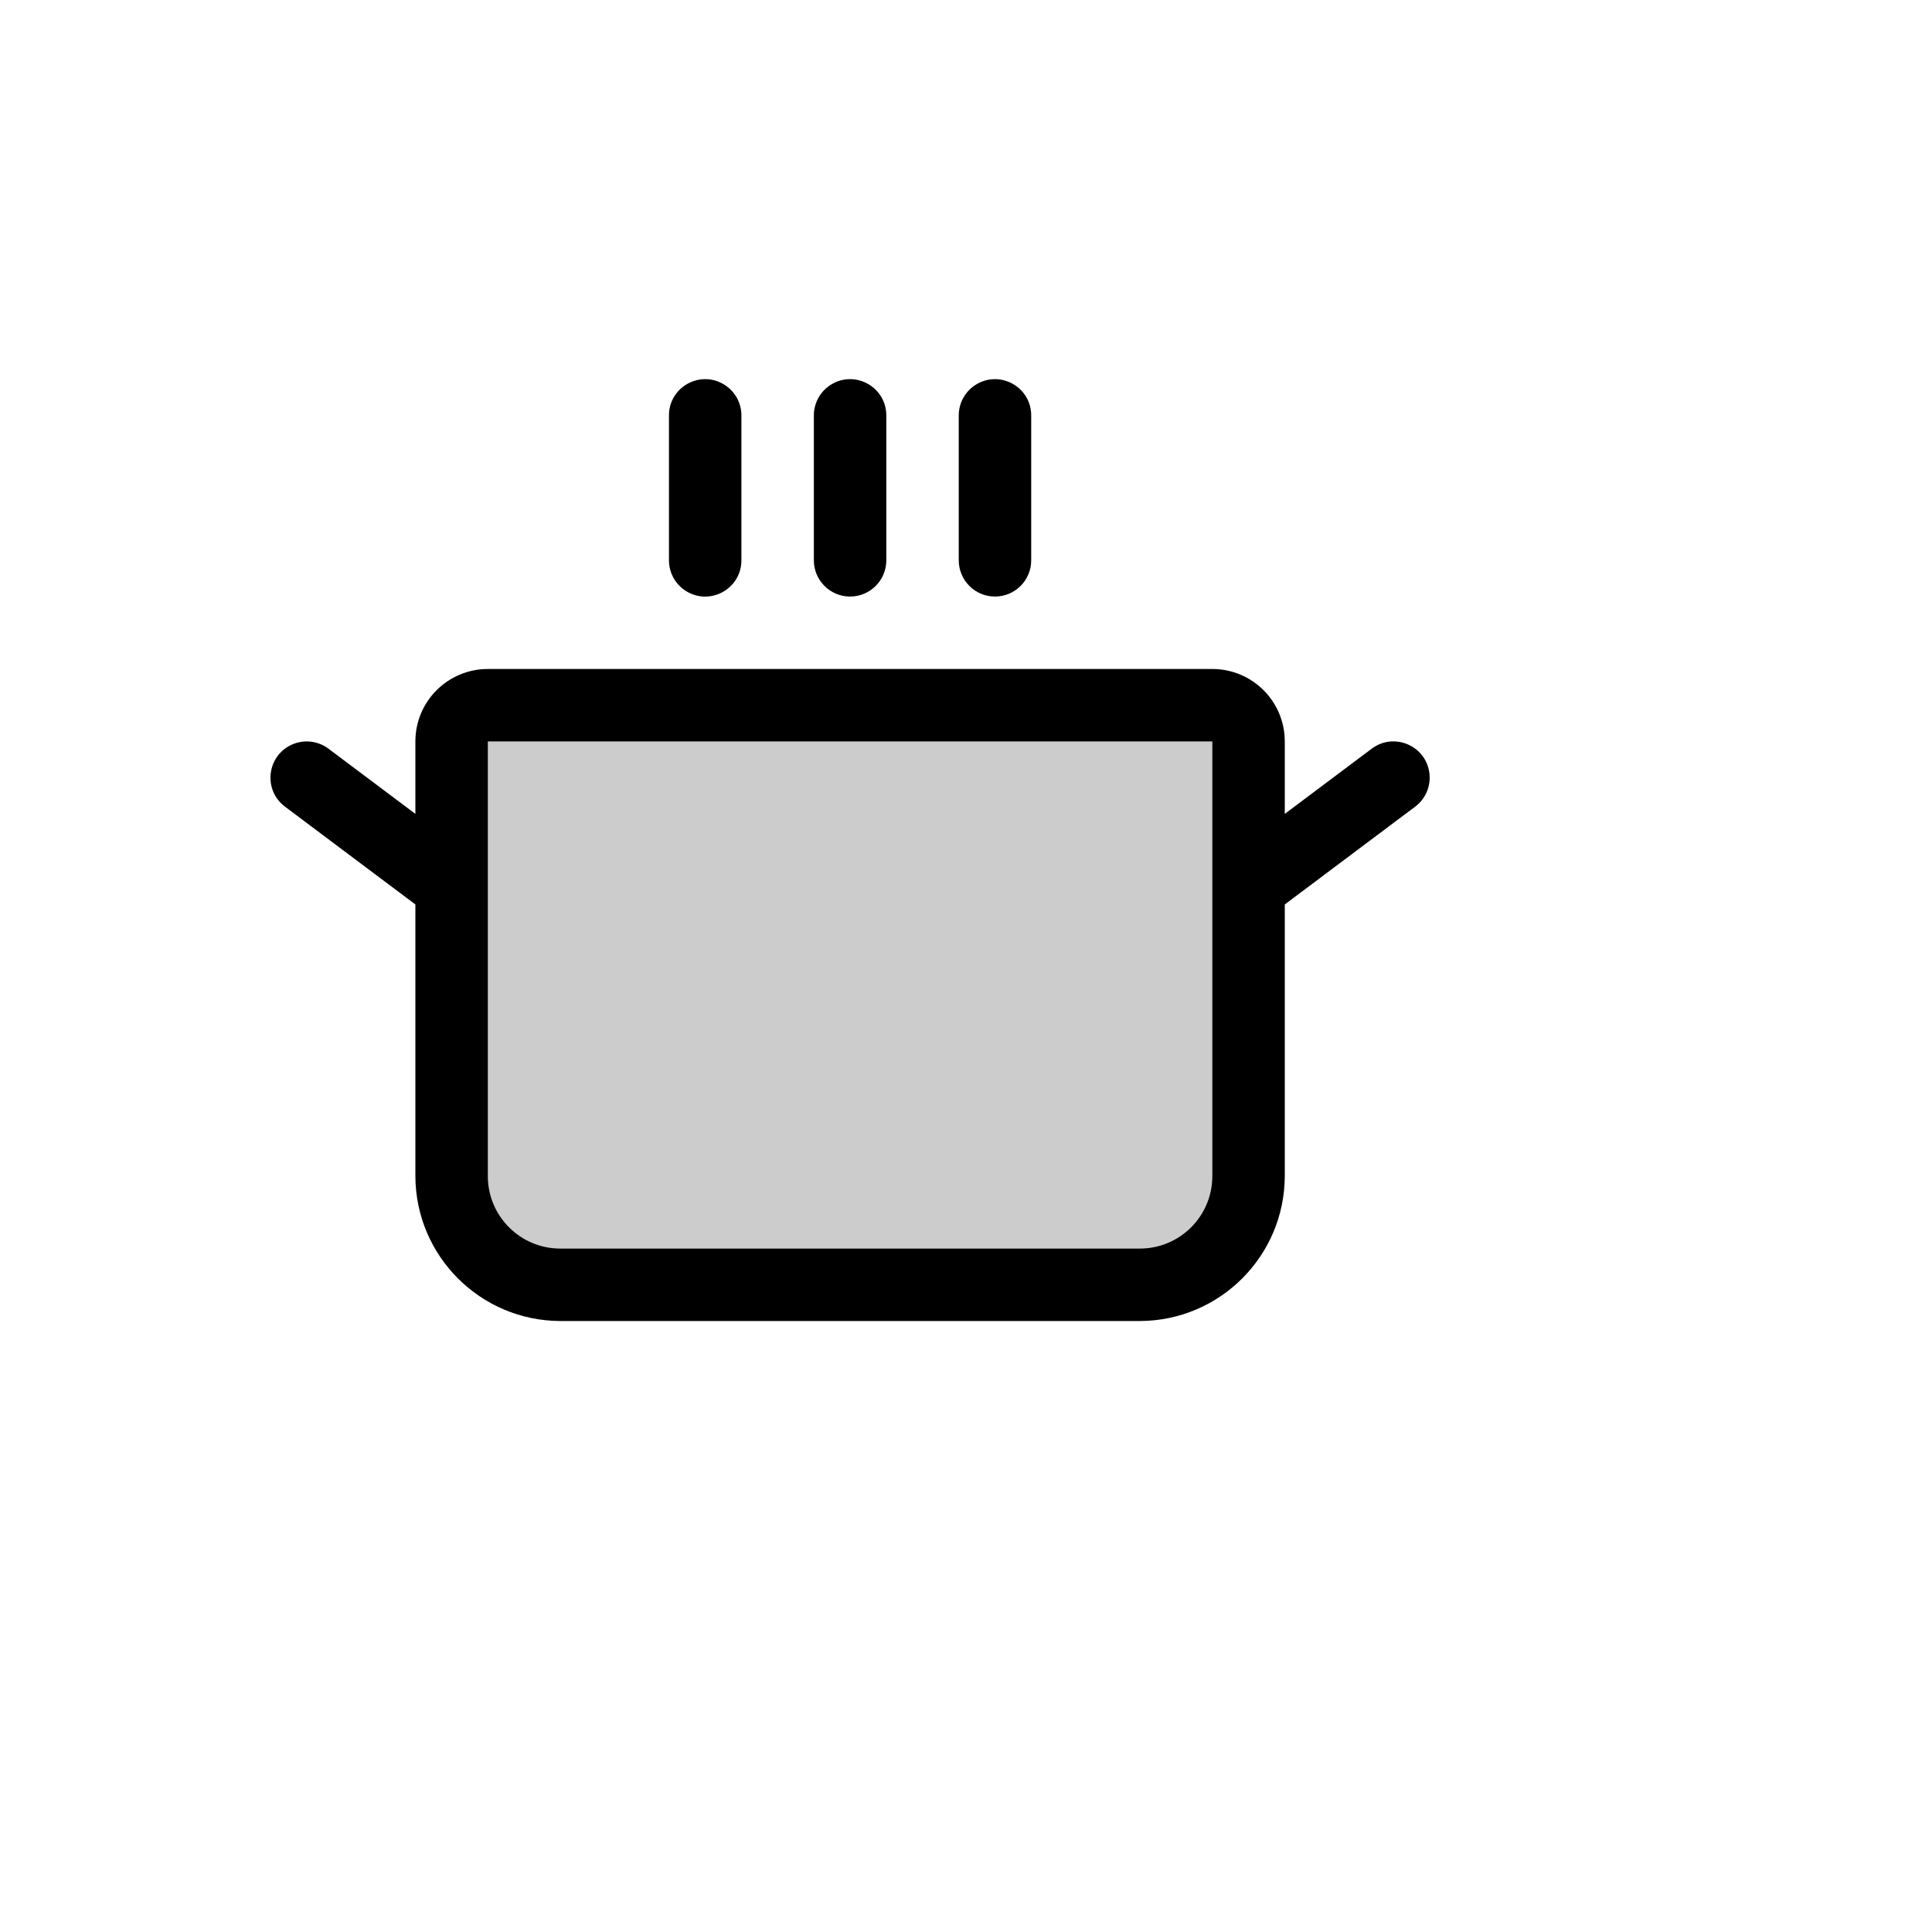
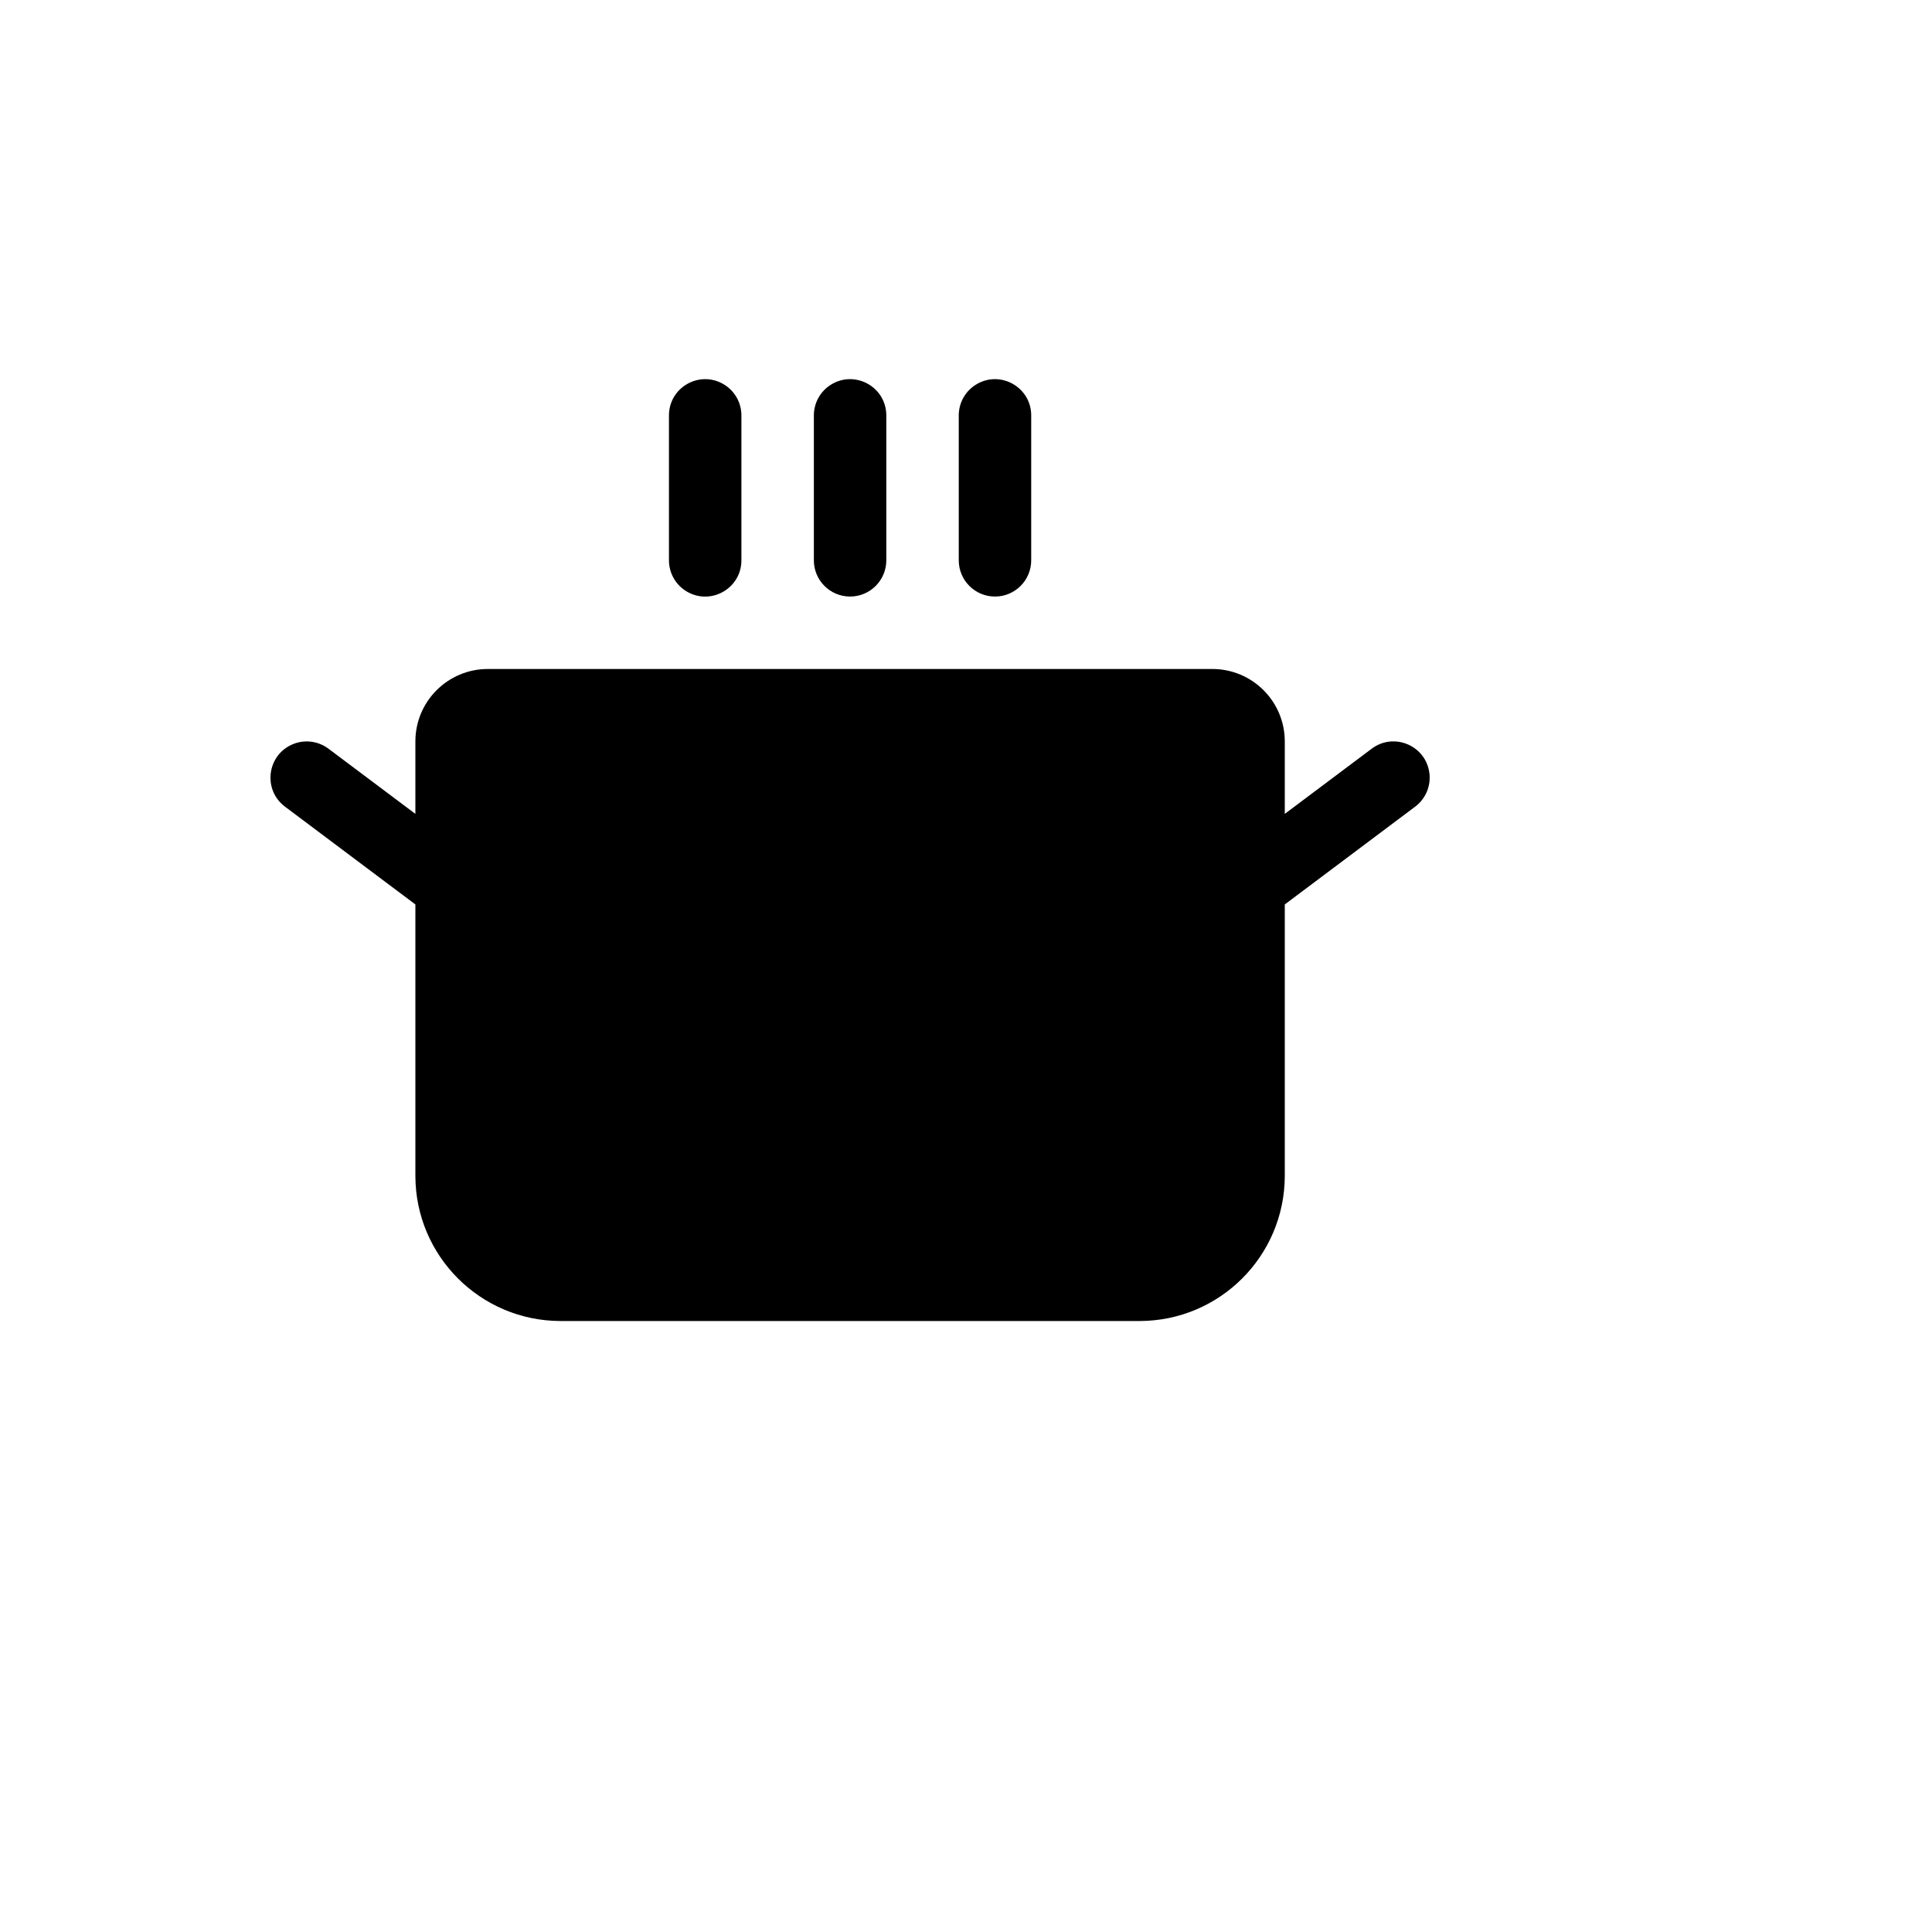
<svg xmlns="http://www.w3.org/2000/svg" version="1.1" width="100%" height="100%" id="svgWorkerArea" viewBox="-25 -25 625 625" style="background: white;">
  <defs id="defsdoc">
    <pattern id="patternBool" x="0" y="0" width="10" height="10" patternUnits="userSpaceOnUse" patternTransform="rotate(35)">
-       <circle cx="5" cy="5" r="4" style="stroke: none;fill: #ff000070;" />
-     </pattern>
+       </pattern>
  </defs>
  <g id="fileImp-147257504" class="cosito">
    <path id="pathImp-889051104" opacity="0.2" class="grouped" d="M378.906 214.854C378.906 214.854 378.906 355.474 378.906 355.474 378.988 374.923 363.2 390.71 343.75 390.628 343.75 390.628 156.251 390.628 156.251 390.628 136.801 390.71 121.014 374.923 121.095 355.474 121.095 355.474 121.095 214.854 121.095 214.854 121.095 208.382 126.342 203.136 132.814 203.136 132.814 203.136 367.188 203.136 367.188 203.136 373.66 203.136 378.906 208.382 378.906 214.854 378.906 214.854 378.906 214.854 378.906 214.854" />
-     <path id="pathImp-738002504" class="grouped" d="M191.407 156.262C191.407 156.262 191.407 109.389 191.407 109.389 191.407 100.368 201.173 94.73 208.985 99.241 212.611 101.334 214.845 105.203 214.845 109.389 214.845 109.389 214.845 156.262 214.845 156.262 214.845 165.283 205.079 170.921 197.267 166.411 193.641 164.317 191.407 160.449 191.407 156.262 191.407 156.262 191.407 156.262 191.407 156.262M250.001 167.981C256.473 167.981 261.719 162.734 261.719 156.262 261.719 156.262 261.719 109.389 261.719 109.389 261.719 100.368 251.954 94.73 244.141 99.241 240.516 101.334 238.282 105.203 238.282 109.389 238.282 109.389 238.282 156.262 238.282 156.262 238.282 162.734 243.529 167.981 250.001 167.981 250.001 167.981 250.001 167.981 250.001 167.981M296.875 167.981C303.348 167.981 308.594 162.734 308.594 156.262 308.594 156.262 308.594 109.389 308.594 109.389 308.594 100.368 298.829 94.73 291.016 99.241 287.39 101.334 285.157 105.203 285.157 109.389 285.157 109.389 285.157 156.262 285.157 156.262 285.157 162.734 290.403 167.981 296.875 167.981 296.875 167.981 296.875 167.981 296.875 167.981M432.812 235.947C432.812 235.947 390.625 267.586 390.625 267.586 390.625 267.586 390.625 355.474 390.625 355.474 390.545 381.327 369.605 402.266 343.75 402.347 343.75 402.347 156.251 402.347 156.251 402.347 130.396 402.266 109.457 381.327 109.376 355.474 109.376 355.474 109.376 267.586 109.376 267.586 109.376 267.586 67.189 235.947 67.189 235.947 59.972 230.534 61.321 219.339 69.617 215.796 73.467 214.151 77.902 214.685 81.252 217.197 81.252 217.197 109.376 238.291 109.376 238.29 109.376 238.291 109.376 214.854 109.376 214.854 109.376 201.91 119.87 191.417 132.814 191.417 132.814 191.417 367.188 191.417 367.188 191.417 380.132 191.417 390.625 201.91 390.625 214.854 390.625 214.854 390.625 238.291 390.625 238.29 390.625 238.291 418.75 217.197 418.75 217.197 425.967 211.785 436.337 216.214 437.416 225.17 437.916 229.327 436.162 233.435 432.812 235.947 432.812 235.947 432.812 235.947 432.812 235.947M367.188 214.854C367.188 214.854 132.814 214.854 132.814 214.854 132.814 214.854 132.814 355.474 132.814 355.474 132.814 368.417 143.307 378.91 156.251 378.91 156.251 378.91 343.75 378.91 343.75 378.91 356.694 378.91 367.188 368.417 367.188 355.474 367.188 355.474 367.188 214.854 367.188 214.854" />
+     <path id="pathImp-738002504" class="grouped" d="M191.407 156.262C191.407 156.262 191.407 109.389 191.407 109.389 191.407 100.368 201.173 94.73 208.985 99.241 212.611 101.334 214.845 105.203 214.845 109.389 214.845 109.389 214.845 156.262 214.845 156.262 214.845 165.283 205.079 170.921 197.267 166.411 193.641 164.317 191.407 160.449 191.407 156.262 191.407 156.262 191.407 156.262 191.407 156.262M250.001 167.981C256.473 167.981 261.719 162.734 261.719 156.262 261.719 156.262 261.719 109.389 261.719 109.389 261.719 100.368 251.954 94.73 244.141 99.241 240.516 101.334 238.282 105.203 238.282 109.389 238.282 109.389 238.282 156.262 238.282 156.262 238.282 162.734 243.529 167.981 250.001 167.981 250.001 167.981 250.001 167.981 250.001 167.981M296.875 167.981C303.348 167.981 308.594 162.734 308.594 156.262 308.594 156.262 308.594 109.389 308.594 109.389 308.594 100.368 298.829 94.73 291.016 99.241 287.39 101.334 285.157 105.203 285.157 109.389 285.157 109.389 285.157 156.262 285.157 156.262 285.157 162.734 290.403 167.981 296.875 167.981 296.875 167.981 296.875 167.981 296.875 167.981M432.812 235.947C432.812 235.947 390.625 267.586 390.625 267.586 390.625 267.586 390.625 355.474 390.625 355.474 390.545 381.327 369.605 402.266 343.75 402.347 343.75 402.347 156.251 402.347 156.251 402.347 130.396 402.266 109.457 381.327 109.376 355.474 109.376 355.474 109.376 267.586 109.376 267.586 109.376 267.586 67.189 235.947 67.189 235.947 59.972 230.534 61.321 219.339 69.617 215.796 73.467 214.151 77.902 214.685 81.252 217.197 81.252 217.197 109.376 238.291 109.376 238.29 109.376 238.291 109.376 214.854 109.376 214.854 109.376 201.91 119.87 191.417 132.814 191.417 132.814 191.417 367.188 191.417 367.188 191.417 380.132 191.417 390.625 201.91 390.625 214.854 390.625 214.854 390.625 238.291 390.625 238.29 390.625 238.291 418.75 217.197 418.75 217.197 425.967 211.785 436.337 216.214 437.416 225.17 437.916 229.327 436.162 233.435 432.812 235.947 432.812 235.947 432.812 235.947 432.812 235.947M367.188 214.854" />
  </g>
</svg>